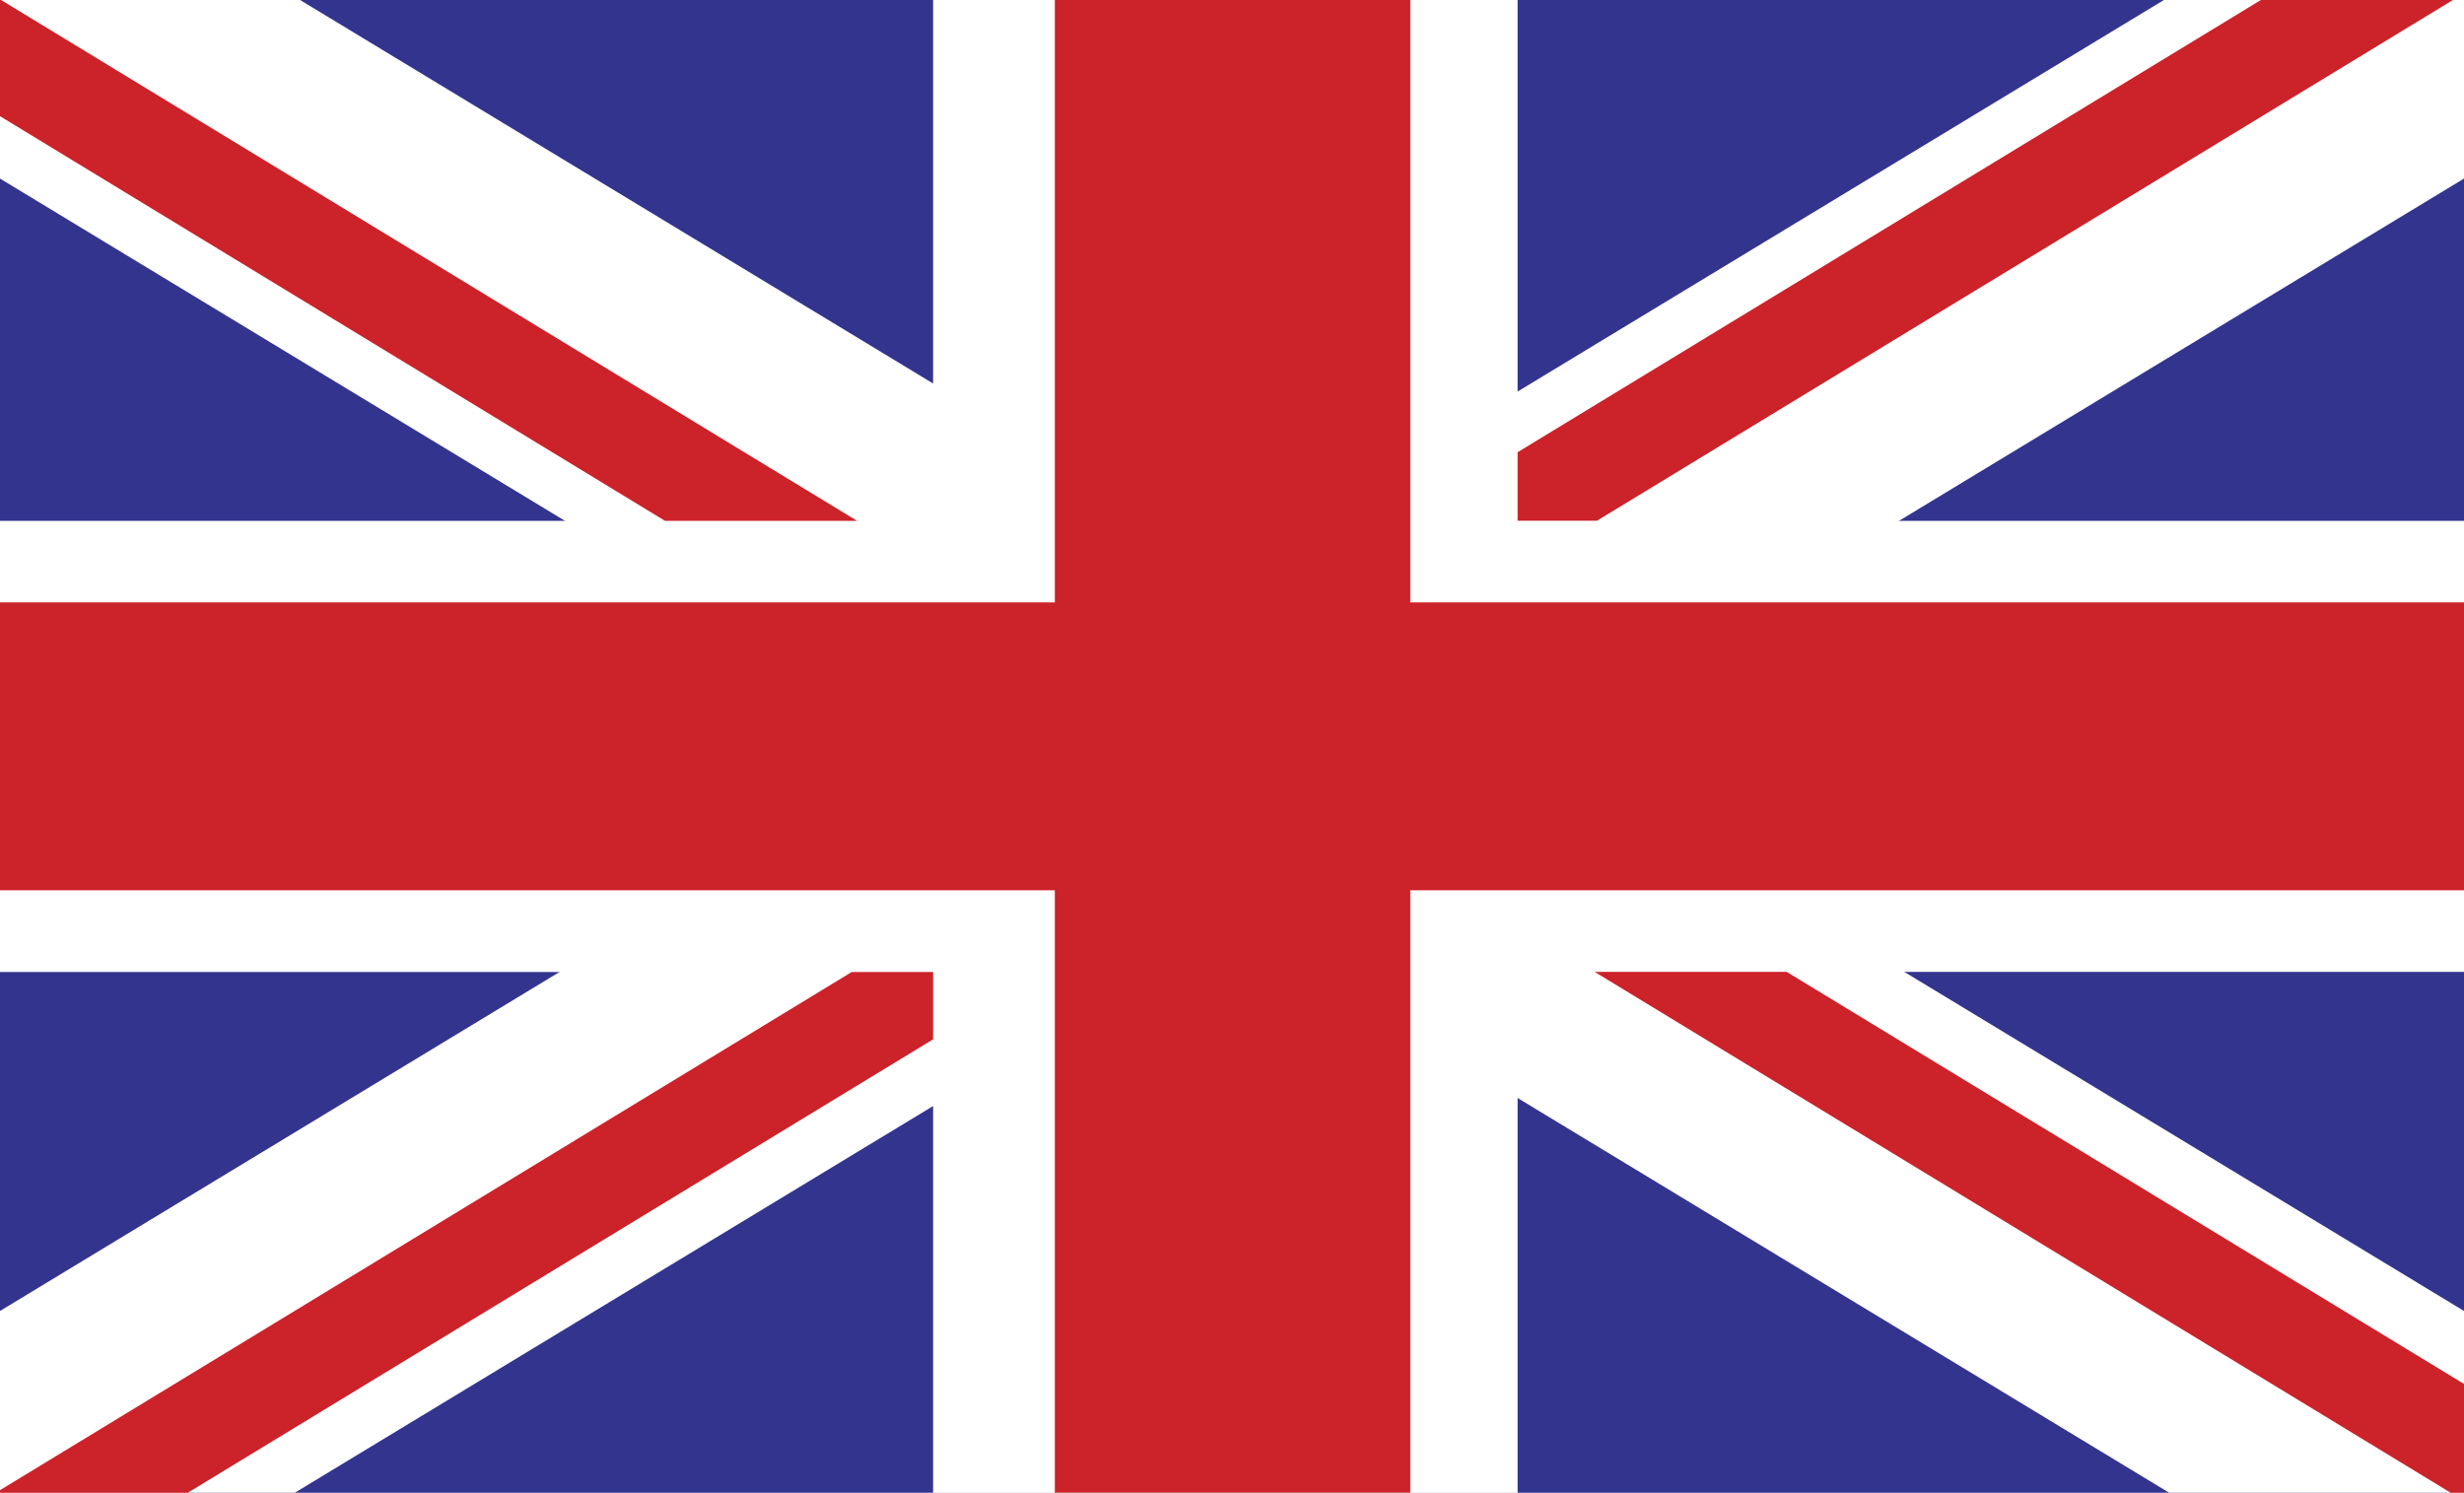
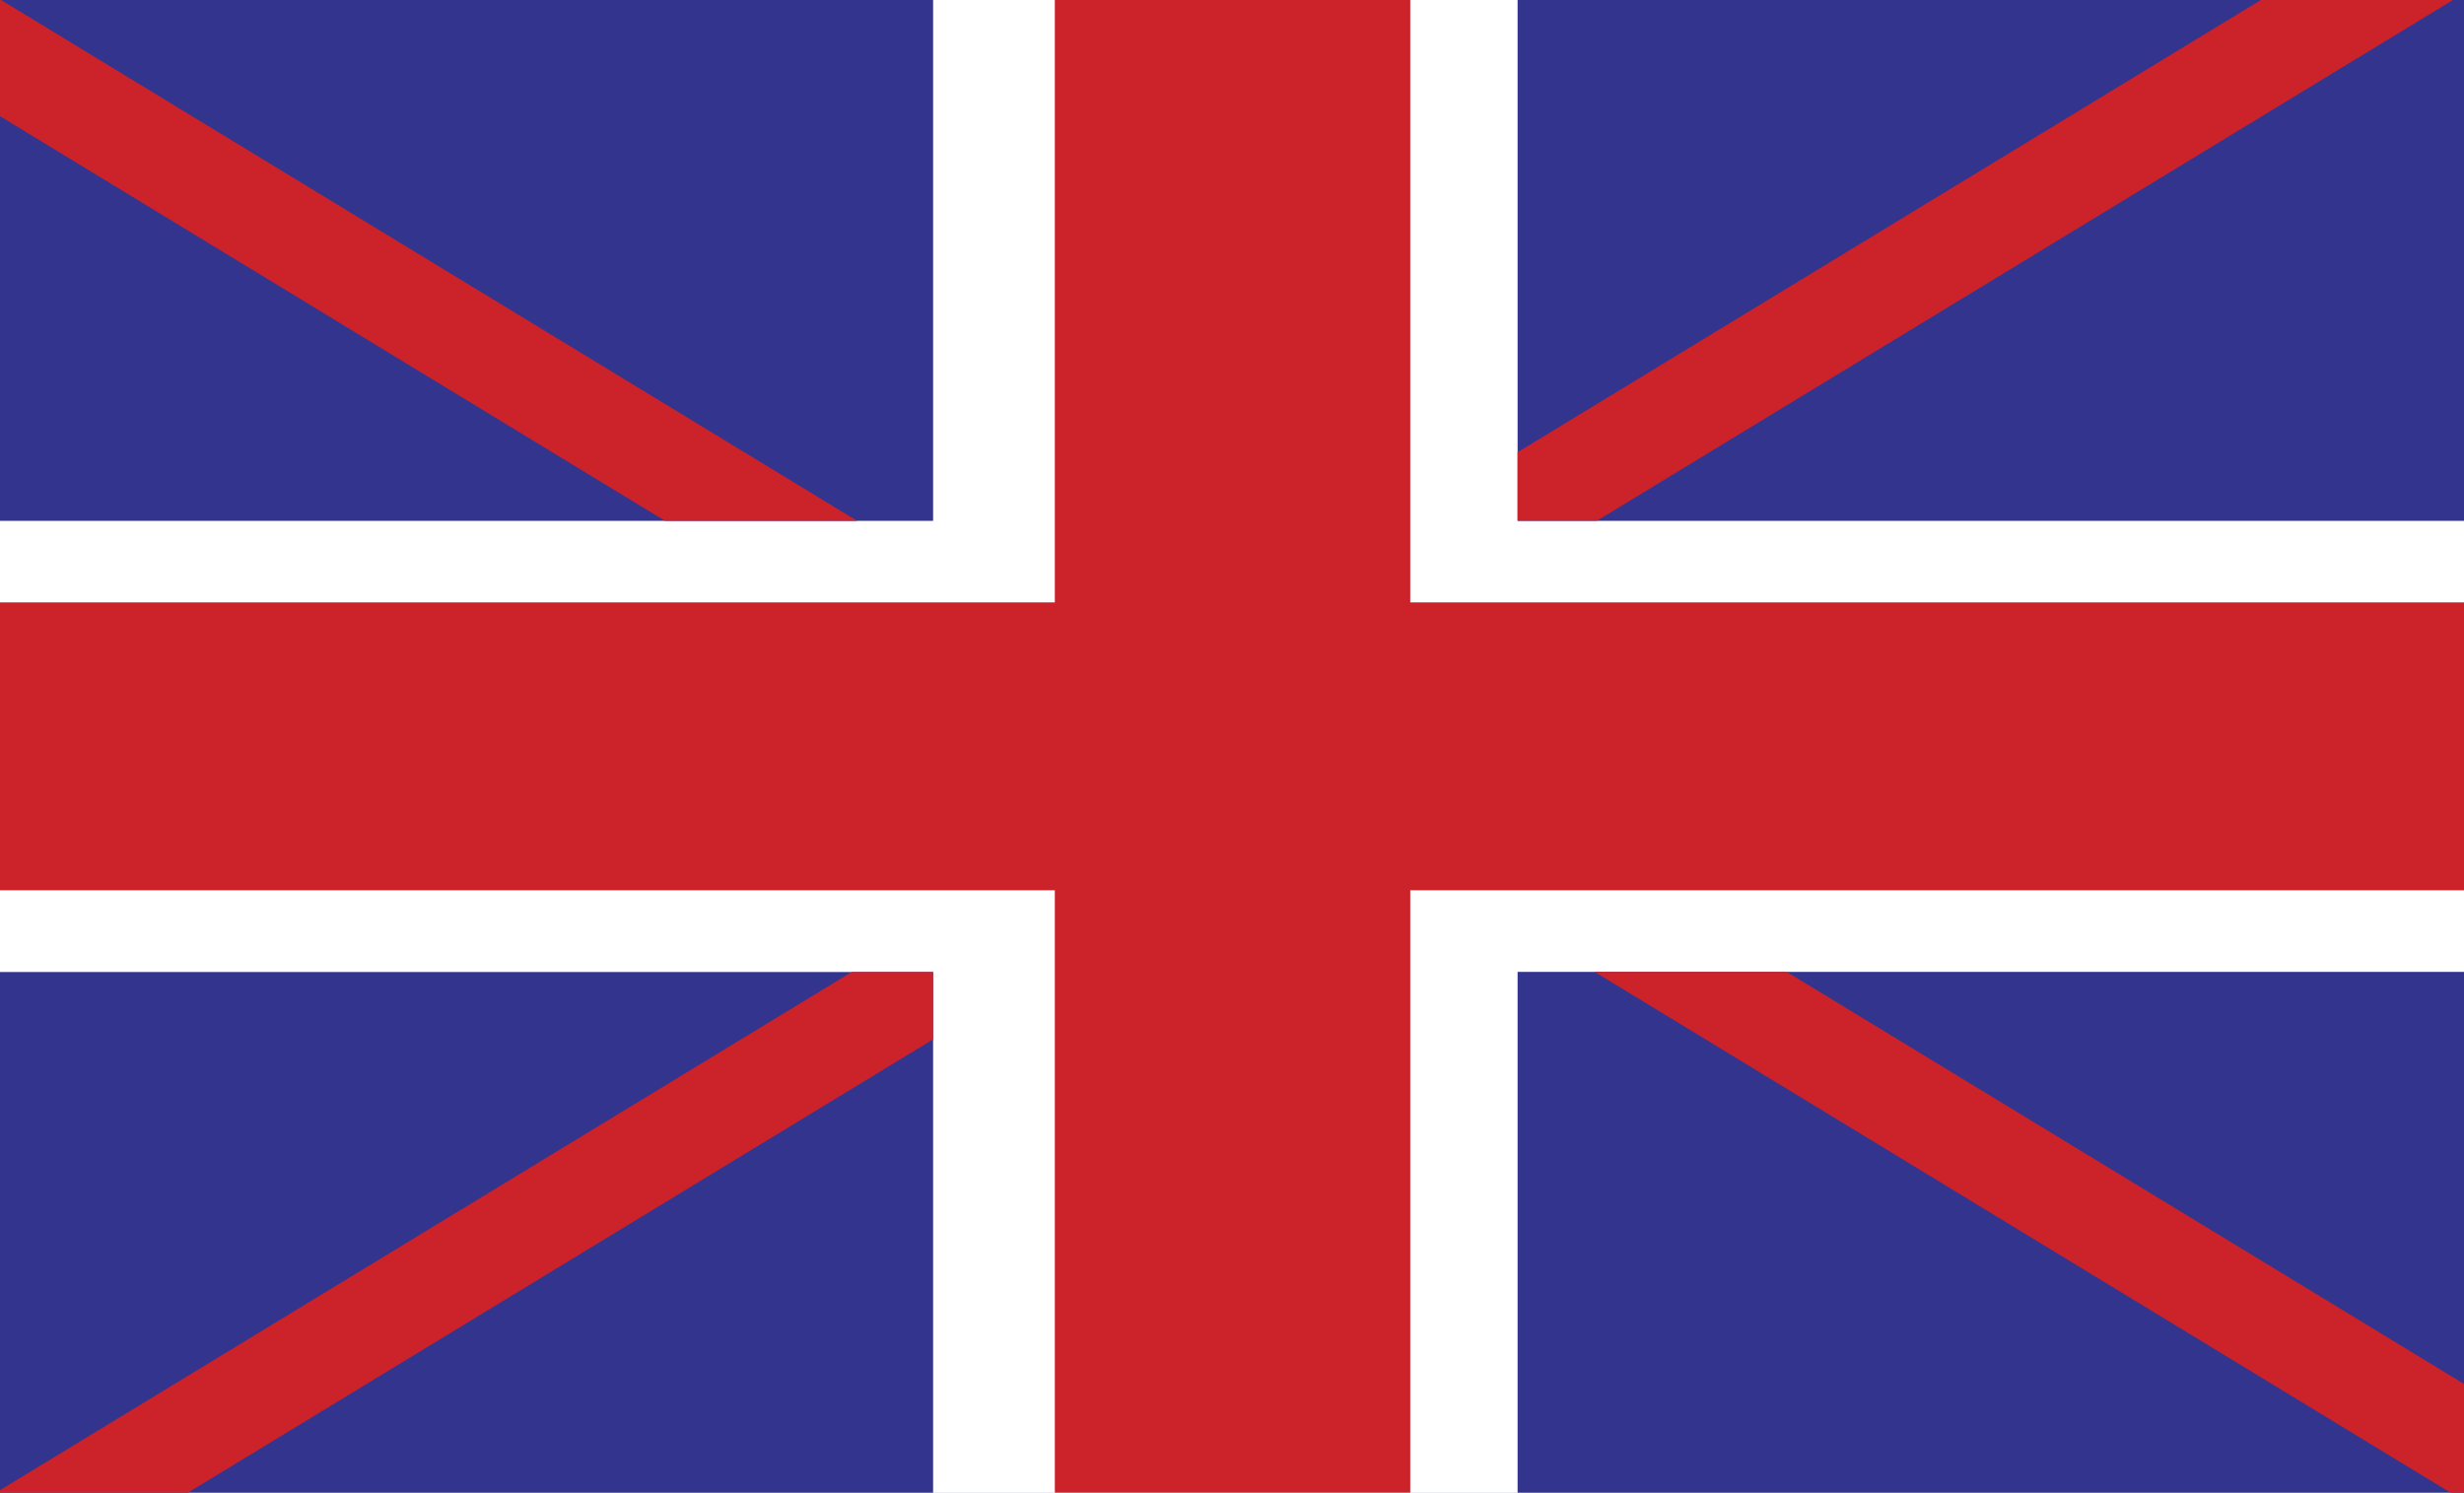
<svg xmlns="http://www.w3.org/2000/svg" version="1.1" id="Ebene_1" x="0px" y="0px" viewBox="0 0 2279.4 1381.1" style="enable-background:new 0 0 2279.4 1381.1;" xml:space="preserve">
  <style type="text/css">
	.st0{fill-rule:evenodd;clip-rule:evenodd;fill:#FFFFFF;}
	.st1{fill-rule:evenodd;clip-rule:evenodd;fill:#33348E;}
	.st2{fill:#FFFFFF;}
	.st3{fill-rule:evenodd;clip-rule:evenodd;fill:#CC2229;}
	.st4{fill:#CC2229;}
</style>
-   <path class="st0" d="M2279.4,1381.1V0H0v1381.1H2279.4z" />
+   <path class="st0" d="M2279.4,1381.1V0H0v1381.1z" />
  <path class="st1" d="M2279.4,1381.1V0H0v1381.1H2279.4z" />
  <path class="st0" d="M1403.9,1381.1V899.2h875.5V481.9h-875.5V0H863.2v481.9H0v417.4h863.2v481.9H1403.9z" />
-   <path class="st2" d="M277.6,0l2001.8,1212.9v168.2h-272.7L0,165.2V0H277.6z" />
-   <path class="st2" d="M2001.8,0L0,1212.9v168.2h272.7L2279.4,165.2V0H2001.8z" />
  <path class="st3" d="M2279.4,557.3h-974.8V0H975.8v557.3H0v266.4h975.8v557.3h328.8V823.7h974.8V557.3z" />
  <path class="st4" d="M1,0l791.9,481.9H615.2L0,107.5V0L1,0L1,0z M0,1378.7v2.4h173.7l689.5-419.5v-62.3h-75.3L0,1378.7z   M2279.4,1381.1v-100.7l-626.5-381.2h-177.7l791.9,481.9H2279.4z M2091.5,0l-687.6,418.4v63.4h73.4L2269.2,0L2091.5,0L2091.5,0z" />
</svg>